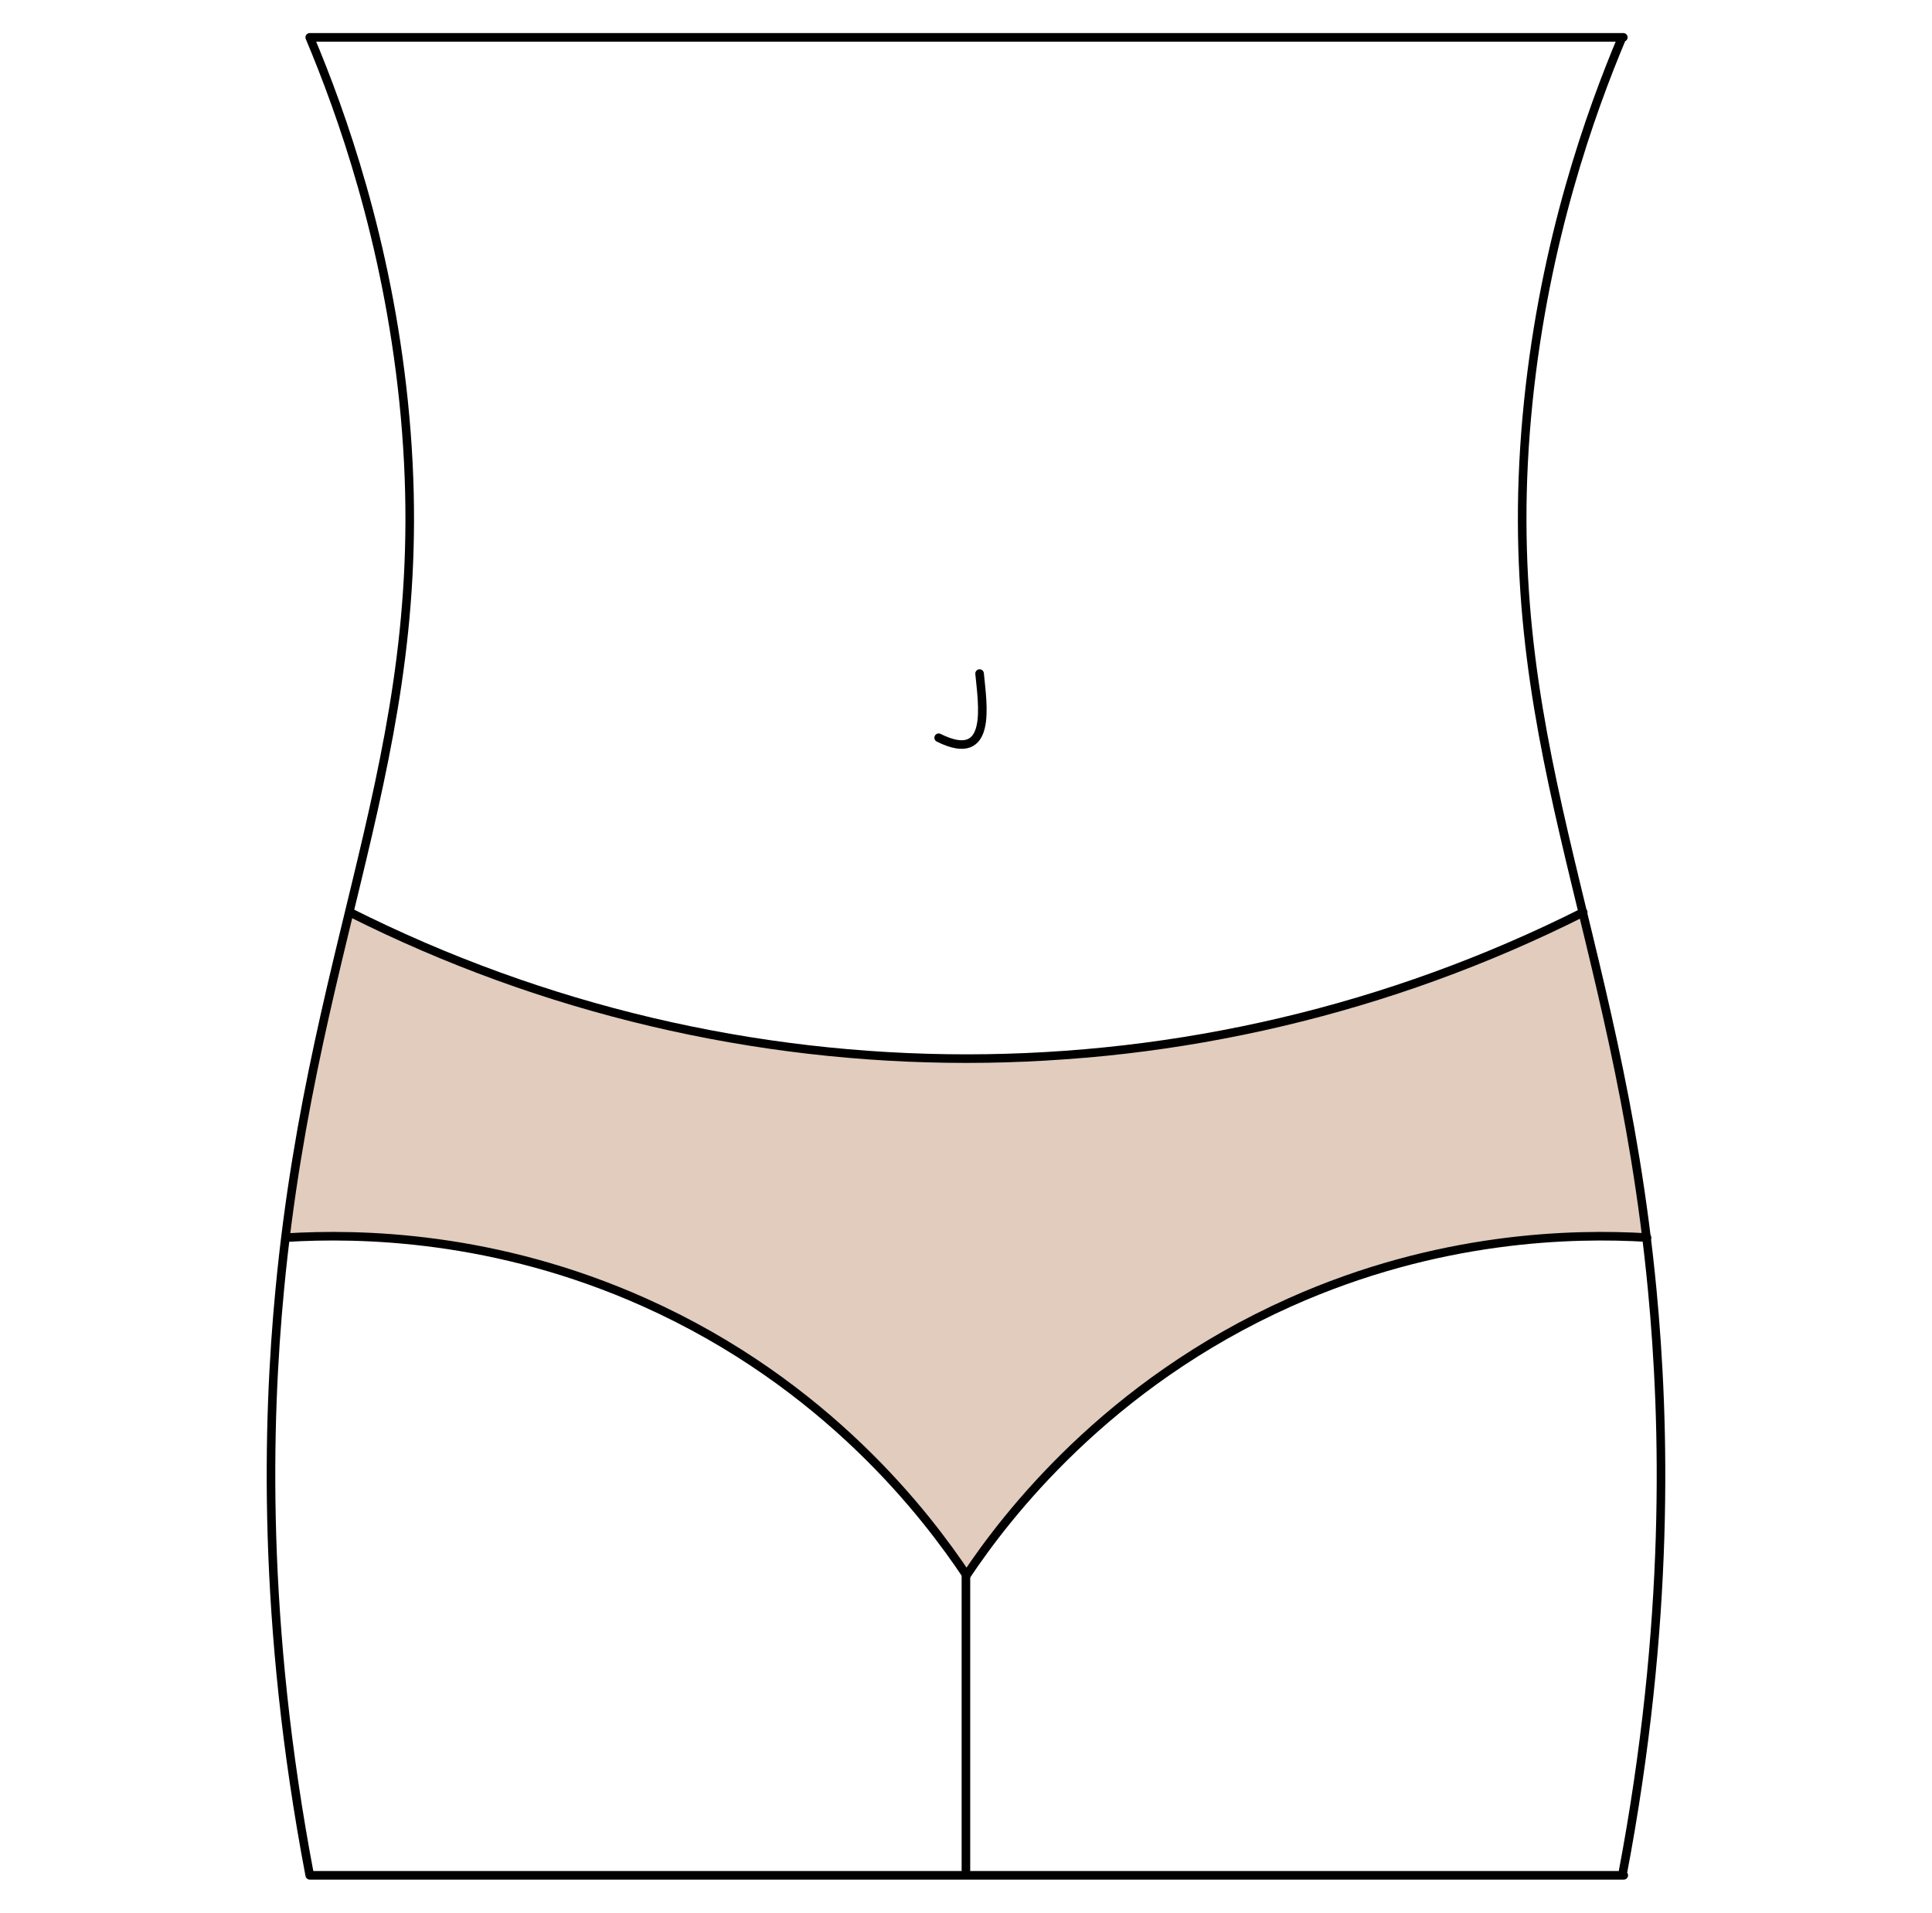
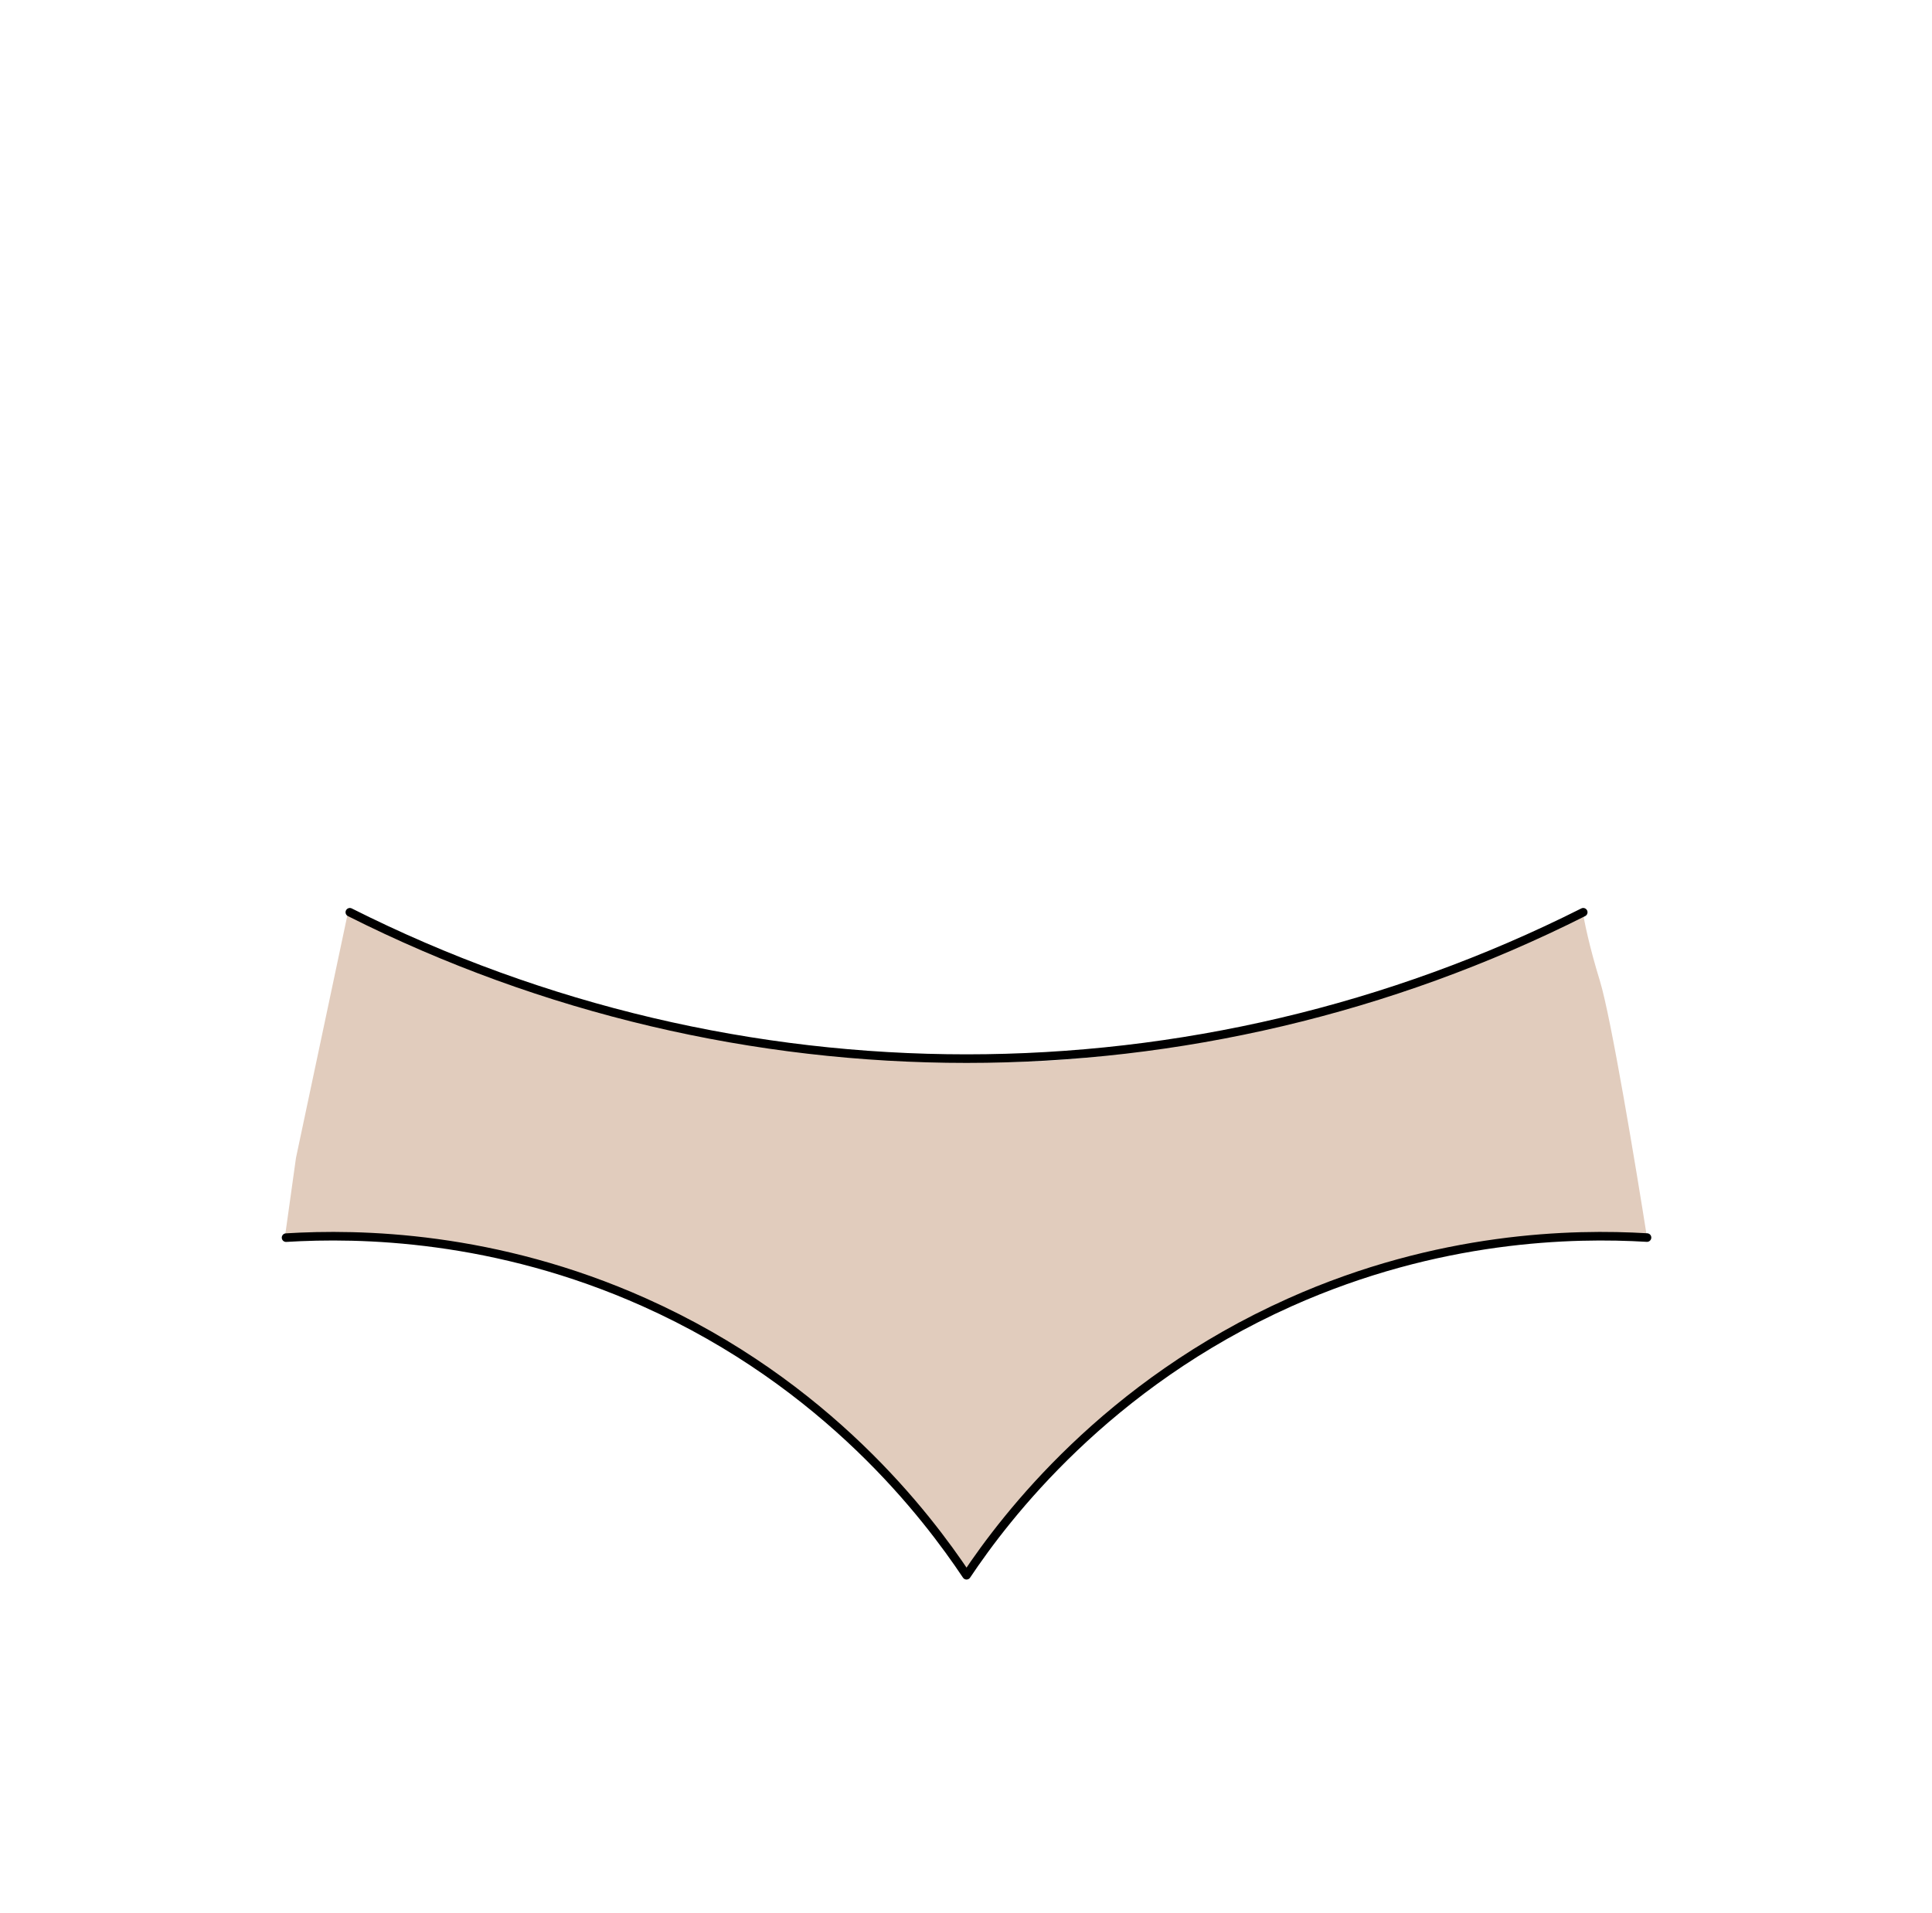
<svg xmlns="http://www.w3.org/2000/svg" fill="none" viewBox="0 0 1126 1115" height="1115" width="1126">
  <path fill="#E1CCBD" d="M172.5 675L203 531C207.5 534 223.4 543.1 251 555.5C285.5 571 424 616.5 580.5 619C705.7 621 860.667 561.5 922.5 531.5C923.167 536.333 926.1 551.2 932.5 572C938.9 592.8 953.5 680.667 960 722C956.333 718.167 921.6 715.9 812 737.5C675 764.5 582.5 893.5 562 917C537.5 879 497.5 829 397.5 769.5C317.5 721.9 209.833 717.667 166 721.5L172.5 675Z" />
  <path stroke-linejoin="round" stroke-linecap="round" stroke-miterlimit="10" stroke-width="5" stroke="black" d="M922.734 531.811C696.67 645.565 429.98 645.578 203.893 531.813M166.718 721.485C209.557 718.857 288.46 720.248 375.555 759.196C482.428 806.996 540.473 884.14 563.311 918.295C586.147 884.14 644.908 806.996 751.781 759.196C838.393 720.465 916.905 718.874 959.903 721.443" />
-   <path stroke-linejoin="round" stroke-linecap="round" stroke-miterlimit="10" stroke-width="5" stroke="black" d="M945.524 1093.22C973.653 945.411 970.222 828.467 962.956 752.109C942.418 536.239 870.36 431.32 890.74 233.88C900.44 139.891 926.815 65.961 945.391 21.777H946.099H180.521C199.096 65.961 225.502 139.891 235.205 233.88C255.584 431.32 183.562 536.239 163.021 752.109C155.758 828.467 152.395 945.411 180.523 1093.22H946.369M562.956 1093.22V919.004" />
-   <path stroke-linecap="round" stroke-width="5" stroke="black" d="M570.919 392.665C572.515 410.023 578.934 446 547.068 430.073" />
</svg>